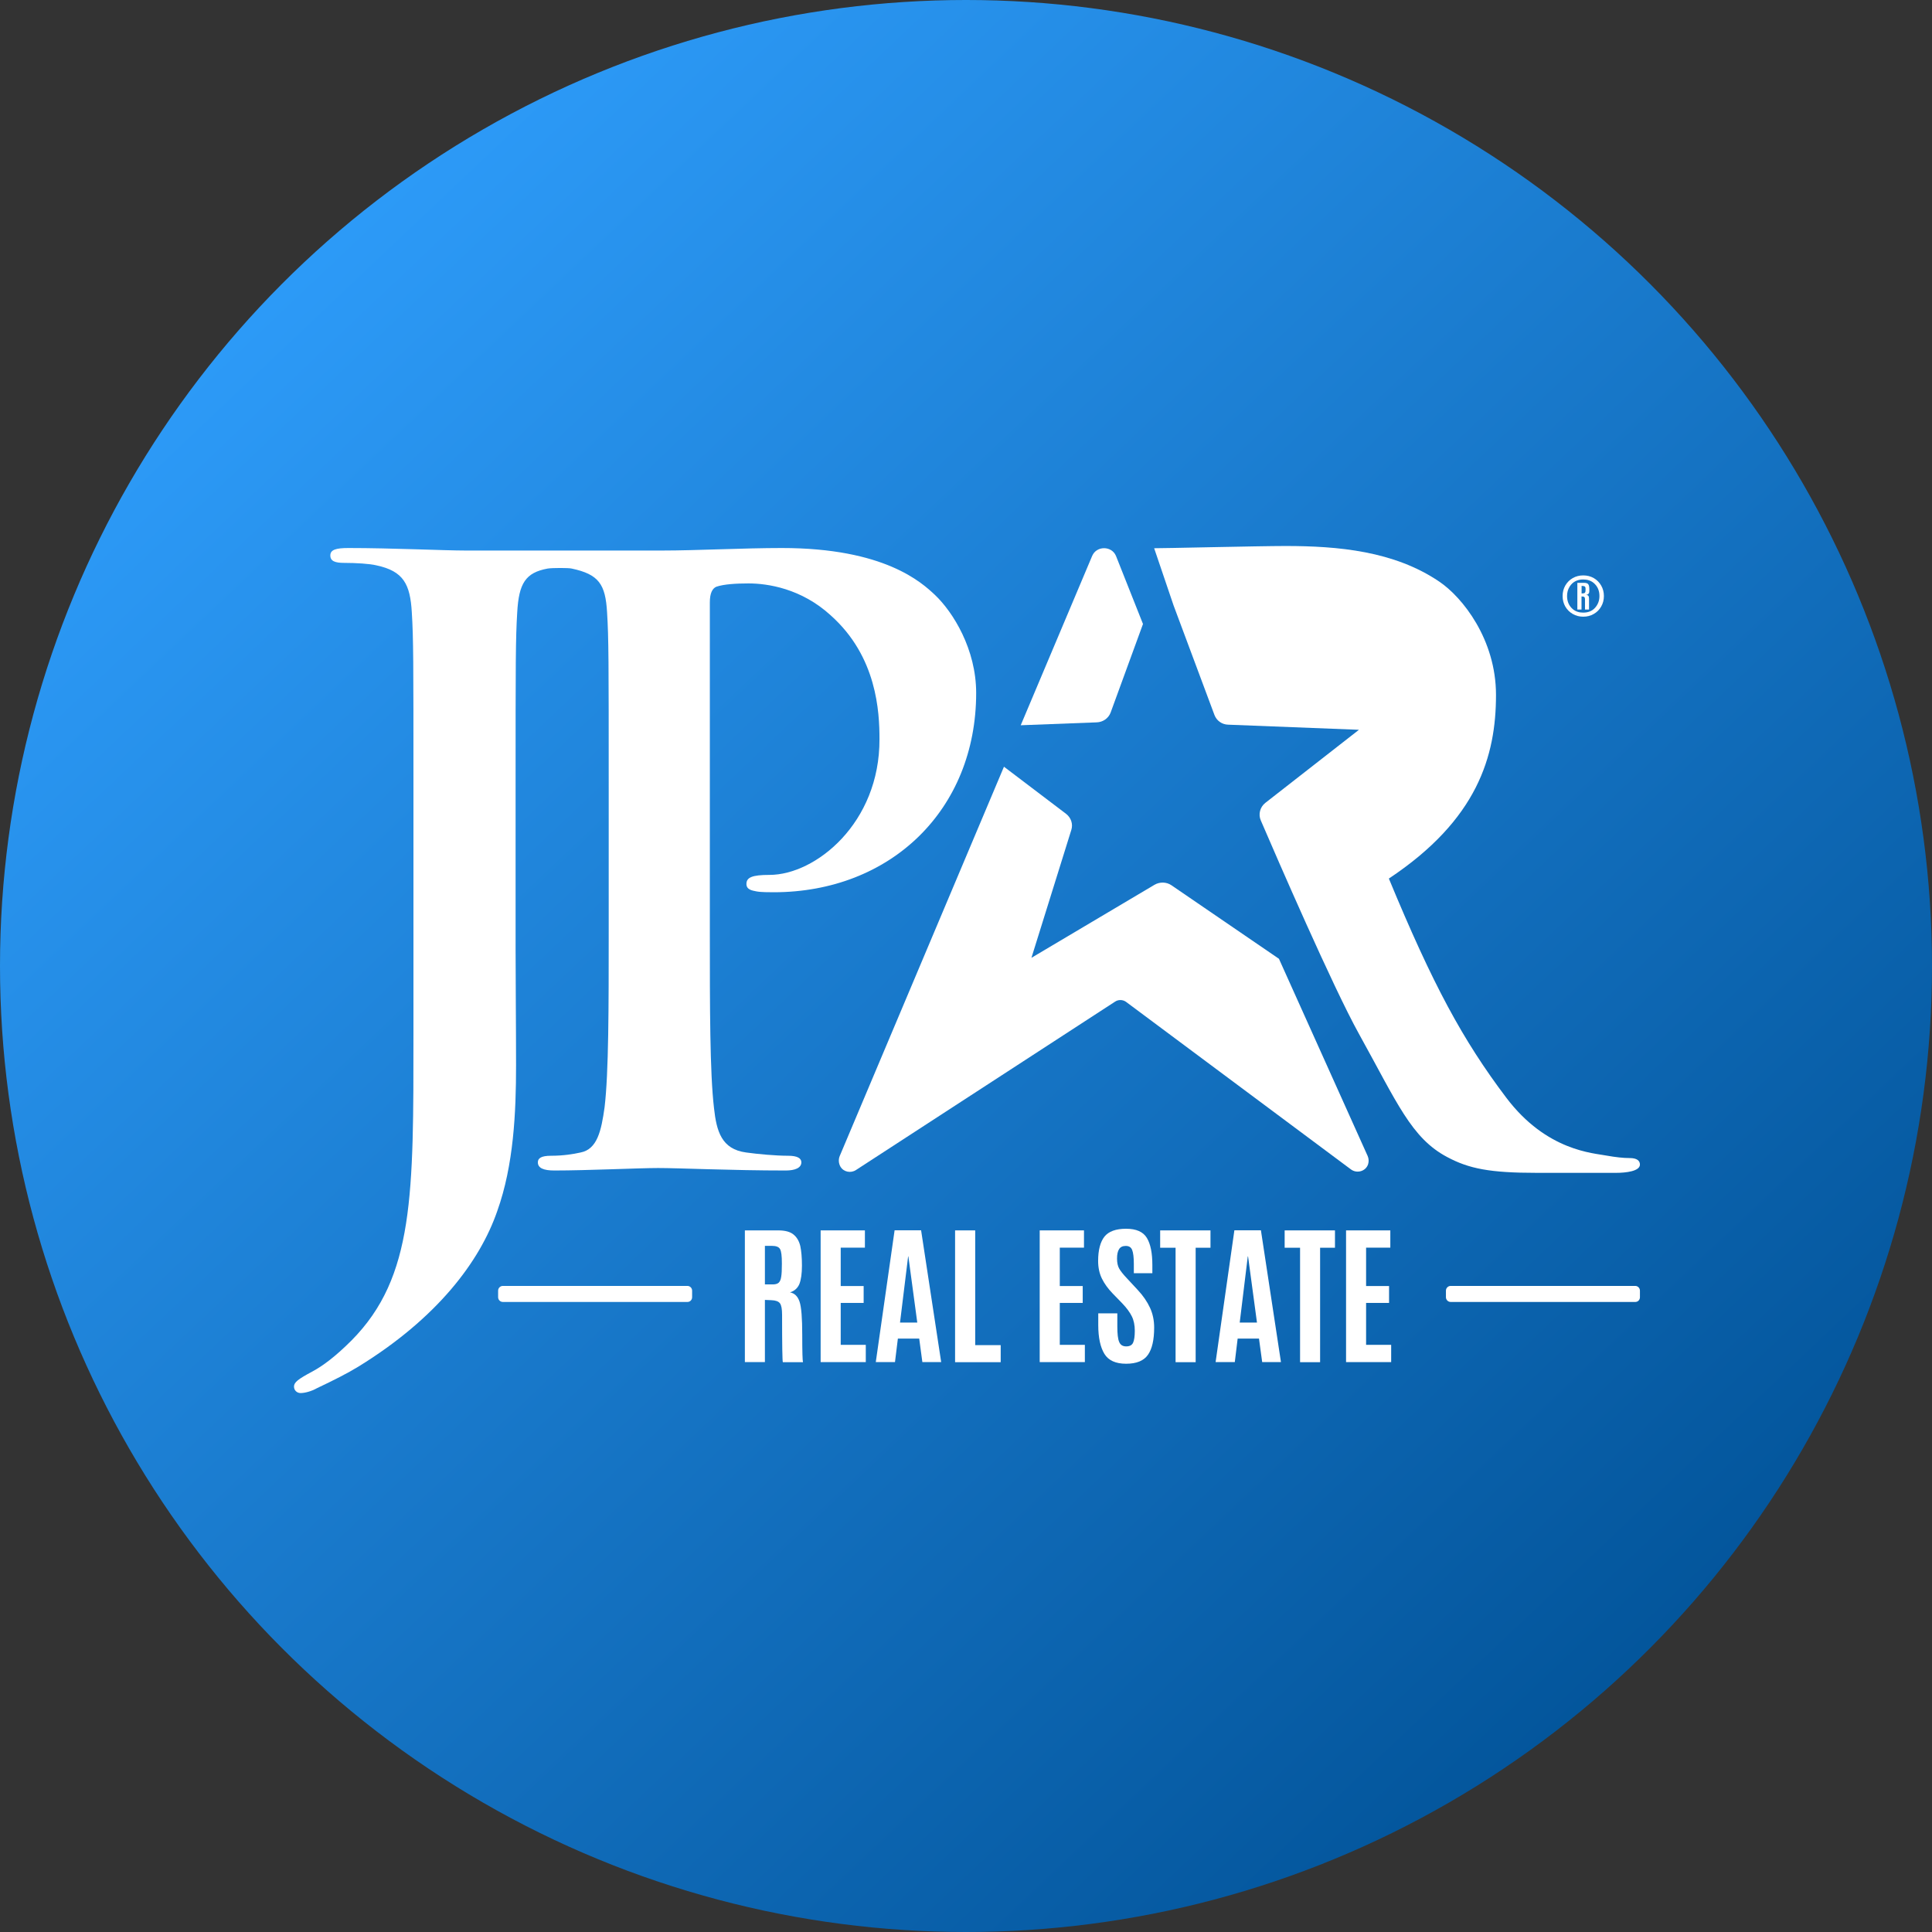
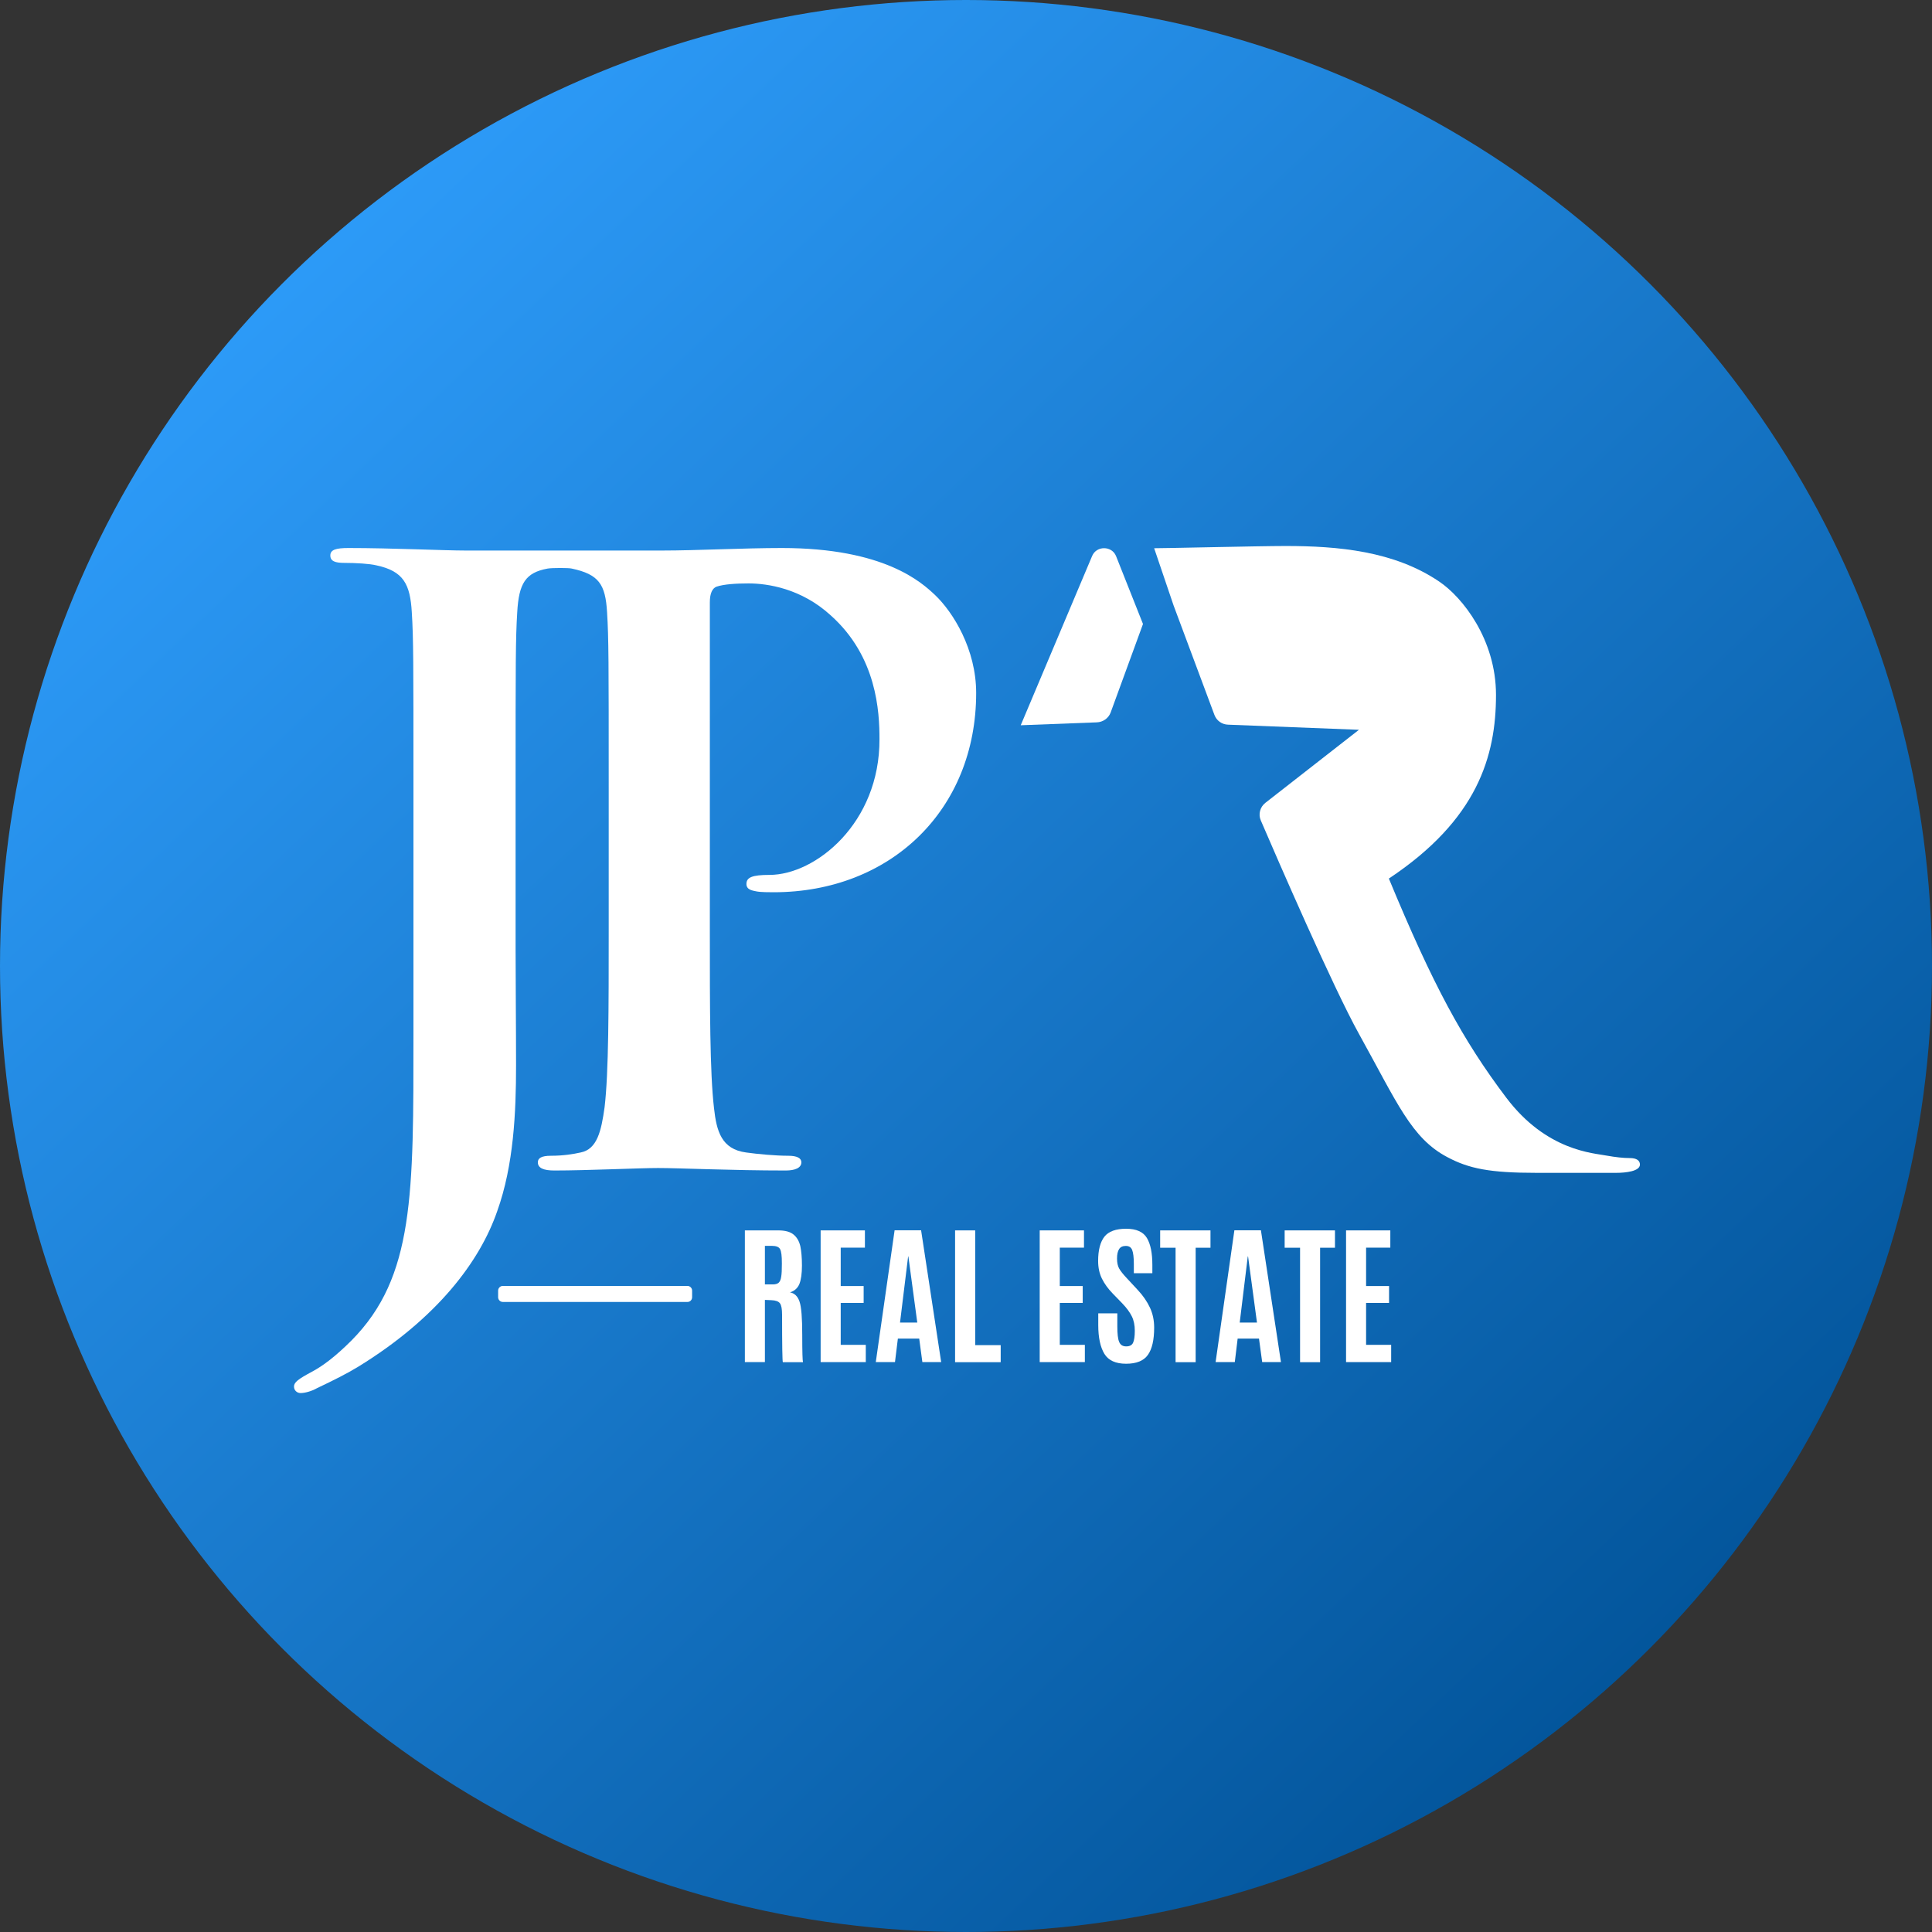
<svg xmlns="http://www.w3.org/2000/svg" width="46" height="46" viewBox="0 0 46 46" fill="none">
  <rect x="0" y="0" width="46" height="46" fill="#333333" stroke="none" />
  <circle cx="23" cy="23" r="23" fill="url(#paint0_linear_1342_5)" />
  <path d="M18.32 20.831C17.909 20.831 17.772 20.89 17.772 21.047C17.772 21.184 17.909 21.203 18.008 21.223C18.107 21.244 18.323 21.244 18.419 21.244C21.204 21.244 23.242 19.284 23.242 16.499C23.242 15.459 22.694 14.577 22.262 14.166C21.948 13.872 21.066 13.048 18.614 13.048C17.712 13.048 16.576 13.108 15.772 13.108C15.359 13.108 11.403 13.108 11.082 13.108C10.572 13.108 9.337 13.048 8.297 13.048C8.003 13.048 7.865 13.087 7.865 13.225C7.865 13.363 7.983 13.402 8.198 13.402C8.474 13.402 8.807 13.422 8.963 13.461C9.61 13.599 9.766 13.911 9.805 14.579C9.844 15.206 9.844 15.755 9.844 18.737V24.598C9.844 28.441 9.865 30.402 8.373 31.912C7.98 32.305 7.686 32.521 7.432 32.658C7.099 32.835 7 32.913 7 33.012C7 33.111 7.078 33.168 7.156 33.168C7.255 33.168 7.411 33.129 7.549 33.051C7.96 32.856 8.274 32.697 8.529 32.541C10.412 31.384 11.426 30.032 11.839 28.836C12.232 27.739 12.287 26.483 12.287 25.365C12.287 24.385 12.276 23.443 12.276 22.601V18.735C12.276 15.755 12.276 15.206 12.315 14.577C12.354 13.891 12.51 13.634 13.04 13.537C13.148 13.519 13.541 13.519 13.612 13.537C14.259 13.675 14.415 13.911 14.454 14.577C14.493 15.204 14.493 15.753 14.493 18.735V22.185C14.493 23.99 14.493 25.537 14.395 26.361C14.316 26.931 14.218 27.362 13.825 27.44C13.649 27.479 13.414 27.518 13.12 27.518C12.884 27.518 12.806 27.578 12.806 27.674C12.806 27.812 12.944 27.869 13.198 27.869C13.984 27.869 15.219 27.81 15.669 27.81C16.178 27.81 17.413 27.869 18.708 27.869C18.924 27.869 19.08 27.81 19.08 27.674C19.08 27.576 18.982 27.518 18.766 27.518C18.472 27.518 18.04 27.479 17.765 27.44C17.177 27.362 17.06 26.931 17 26.382C16.901 25.539 16.901 23.99 16.901 22.185V14.341C16.901 14.125 16.961 14.008 17.058 13.969C17.234 13.909 17.528 13.891 17.822 13.891C18.272 13.891 19.078 14.008 19.783 14.655C20.88 15.636 20.94 16.949 20.94 17.596C20.949 19.596 19.42 20.831 18.32 20.831Z" fill="white" />
  <path d="M16.369 30.999H11.973C11.911 30.999 11.86 30.948 11.86 30.886V30.73C11.86 30.668 11.911 30.617 11.973 30.617H16.367C16.429 30.617 16.479 30.668 16.479 30.73V30.886C16.479 30.95 16.429 30.999 16.369 30.999Z" fill="white" />
-   <path d="M38.936 30.999H34.54C34.478 30.999 34.427 30.948 34.427 30.886V30.73C34.427 30.668 34.478 30.617 34.54 30.617H38.934C38.996 30.617 39.046 30.668 39.046 30.73V30.886C39.046 30.95 38.998 30.999 38.936 30.999Z" fill="white" />
  <path d="M38.807 27.573C38.649 27.573 38.47 27.553 38.25 27.514C37.951 27.454 36.826 27.41 35.864 26.136C34.824 24.759 34.115 23.446 33.068 20.918C35.18 19.515 35.619 18.002 35.619 16.545C35.619 15.225 34.822 14.221 34.267 13.847C33.192 13.119 31.858 13 30.605 13C29.987 13 27.611 13.057 27.48 13.053L27.942 14.414L28.915 17.022C28.966 17.158 29.092 17.249 29.239 17.254L32.356 17.376L30.127 19.116C30.001 19.215 29.955 19.387 30.019 19.534C30.405 20.431 31.734 23.496 32.356 24.616C33.268 26.26 33.603 27.098 34.459 27.55C34.976 27.826 35.474 27.925 36.587 27.925H38.477C38.716 27.925 39.046 27.886 39.046 27.727C39.046 27.633 38.968 27.573 38.807 27.573Z" fill="white" />
  <path d="M26.112 17.199C26.261 17.194 26.392 17.102 26.443 16.967L27.214 14.857L26.571 13.236C26.468 12.991 26.107 12.991 26.004 13.236L24.303 17.268L26.112 17.199Z" fill="white" />
-   <path d="M32.563 27.523L30.451 22.828L27.889 21.076C27.77 20.996 27.611 20.994 27.487 21.067L24.558 22.805L25.508 19.759C25.552 19.619 25.501 19.469 25.384 19.378L23.904 18.255L19.994 27.523C19.957 27.612 19.969 27.706 20.012 27.78C20.088 27.906 20.258 27.938 20.38 27.858L26.544 23.852C26.622 23.797 26.73 23.797 26.808 23.852L32.164 27.842C32.308 27.95 32.522 27.888 32.575 27.716C32.593 27.654 32.591 27.587 32.563 27.523Z" fill="white" />
  <path d="M18.366 30.957L18.212 30.95V32.431H17.735V29.295H18.527C18.692 29.295 18.814 29.327 18.894 29.394C18.975 29.46 19.027 29.552 19.055 29.669C19.08 29.789 19.094 29.943 19.094 30.133C19.094 30.324 19.073 30.468 19.034 30.569C18.993 30.668 18.919 30.737 18.809 30.771C18.917 30.79 18.993 30.863 19.037 30.992C19.08 31.118 19.101 31.384 19.101 31.786C19.101 32.188 19.108 32.404 19.119 32.433H18.639C18.628 32.41 18.621 32.034 18.621 31.308C18.621 31.169 18.605 31.077 18.57 31.031C18.536 30.985 18.467 30.96 18.366 30.957ZM18.215 30.581H18.405C18.465 30.581 18.511 30.567 18.541 30.54C18.57 30.512 18.591 30.466 18.6 30.399C18.612 30.333 18.616 30.232 18.616 30.094V30.073C18.616 29.904 18.603 29.793 18.573 29.741C18.545 29.688 18.479 29.663 18.375 29.663H18.212V30.581H18.215Z" fill="white" />
  <path d="M19.539 32.431V29.295H20.593V29.706H20.017V30.62H20.563V31.022H20.017V32.02H20.614V32.431H19.539Z" fill="white" />
  <path d="M20.852 32.431L21.3 29.293H21.931L22.409 32.431H21.961L21.886 31.871H21.378L21.309 32.431H20.852ZM21.84 31.49L21.628 29.915H21.622L21.429 31.49H21.84Z" fill="white" />
  <path d="M22.74 32.431V29.295H23.219V32.027H23.826V32.433H22.74V32.431Z" fill="white" />
  <path d="M24.755 32.431V29.295H25.809V29.706H25.233V30.62H25.779V31.022H25.233V32.02H25.83V32.431H24.755Z" fill="white" />
  <path d="M26.149 31.55V31.27H26.603V31.584C26.603 31.759 26.617 31.883 26.647 31.951C26.677 32.023 26.732 32.057 26.815 32.057C26.897 32.057 26.952 32.027 26.978 31.97C27.005 31.912 27.019 31.816 27.019 31.685C27.019 31.554 26.996 31.437 26.948 31.341C26.899 31.242 26.824 31.141 26.721 31.033L26.489 30.794C26.381 30.682 26.296 30.565 26.236 30.443C26.176 30.321 26.146 30.181 26.146 30.023C26.146 29.764 26.197 29.571 26.296 29.444C26.397 29.318 26.569 29.256 26.812 29.256C27.056 29.256 27.221 29.33 27.308 29.477C27.395 29.623 27.437 29.837 27.437 30.119V30.314H26.996V30.09C26.996 29.938 26.982 29.828 26.957 29.764C26.932 29.697 26.881 29.665 26.805 29.665C26.73 29.665 26.677 29.69 26.645 29.741C26.613 29.791 26.596 29.864 26.596 29.965C26.596 30.064 26.613 30.145 26.647 30.204C26.681 30.264 26.741 30.34 26.828 30.432L27.088 30.712C27.219 30.852 27.315 30.994 27.382 31.139C27.448 31.283 27.48 31.439 27.48 31.609C27.48 31.903 27.43 32.119 27.331 32.259C27.232 32.399 27.06 32.47 26.812 32.47C26.564 32.47 26.392 32.392 26.296 32.236C26.199 32.078 26.149 31.848 26.149 31.55Z" fill="white" />
  <path d="M27.99 32.431V29.708H27.623V29.295H28.821V29.708H28.468V32.433H27.99V32.431Z" fill="white" />
  <path d="M28.943 32.431L29.39 29.293H30.022L30.499 32.431H30.052L29.976 31.871H29.468L29.4 32.431H28.943ZM29.928 31.49L29.716 29.915H29.709L29.517 31.49H29.928Z" fill="white" />
  <path d="M30.954 32.431V29.708H30.587V29.295H31.785V29.708H31.431V32.433H30.954V32.431Z" fill="white" />
  <path d="M32.049 32.431V29.295H33.103V29.706H32.526V30.62H33.073V31.022H32.526V32.02H33.123V32.431H32.049Z" fill="white" />
-   <path d="M37.269 14.442C37.226 14.366 37.205 14.283 37.205 14.191C37.205 14.1 37.226 14.017 37.269 13.941C37.313 13.866 37.37 13.808 37.446 13.764C37.522 13.721 37.605 13.7 37.696 13.7C37.788 13.7 37.871 13.721 37.947 13.764C38.022 13.808 38.08 13.866 38.123 13.941C38.167 14.017 38.188 14.1 38.188 14.191C38.188 14.283 38.167 14.366 38.123 14.442C38.08 14.518 38.022 14.575 37.947 14.618C37.871 14.662 37.788 14.683 37.696 14.683C37.605 14.683 37.522 14.662 37.446 14.618C37.37 14.575 37.313 14.515 37.269 14.442ZM37.696 13.797C37.552 13.797 37.444 13.854 37.373 13.966C37.331 14.033 37.311 14.107 37.311 14.191C37.311 14.322 37.357 14.426 37.448 14.504C37.513 14.559 37.595 14.586 37.696 14.586C37.816 14.586 37.912 14.547 37.979 14.469C38.048 14.391 38.082 14.299 38.082 14.191C38.082 14.061 38.036 13.957 37.944 13.879C37.878 13.824 37.795 13.797 37.696 13.797ZM37.841 14.033V14.054C37.841 14.088 37.839 14.111 37.834 14.118C37.83 14.125 37.823 14.134 37.816 14.143C37.809 14.152 37.793 14.159 37.767 14.164C37.791 14.166 37.807 14.173 37.818 14.187C37.83 14.201 37.834 14.224 37.834 14.254V14.513H37.738V14.265C37.738 14.242 37.733 14.226 37.722 14.217C37.71 14.205 37.69 14.201 37.655 14.201V14.513H37.556V13.877H37.715C37.765 13.877 37.8 13.888 37.816 13.911C37.834 13.934 37.841 13.976 37.841 14.033ZM37.738 14.109C37.745 14.1 37.747 14.091 37.749 14.081C37.749 14.072 37.752 14.054 37.752 14.024C37.752 13.994 37.747 13.976 37.735 13.966C37.724 13.957 37.699 13.95 37.657 13.95V14.13C37.68 14.13 37.699 14.127 37.71 14.125C37.724 14.123 37.733 14.118 37.738 14.109Z" fill="white" />
  <defs>
    <linearGradient id="paint0_linear_1342_5" x1="4.5" y1="3.5" x2="40.5" y2="41.5" gradientUnits="userSpaceOnUse">
      <stop stop-color="#30A0FF" />
      <stop offset="1" stop-color="#015297" />
    </linearGradient>
  </defs>
</svg>